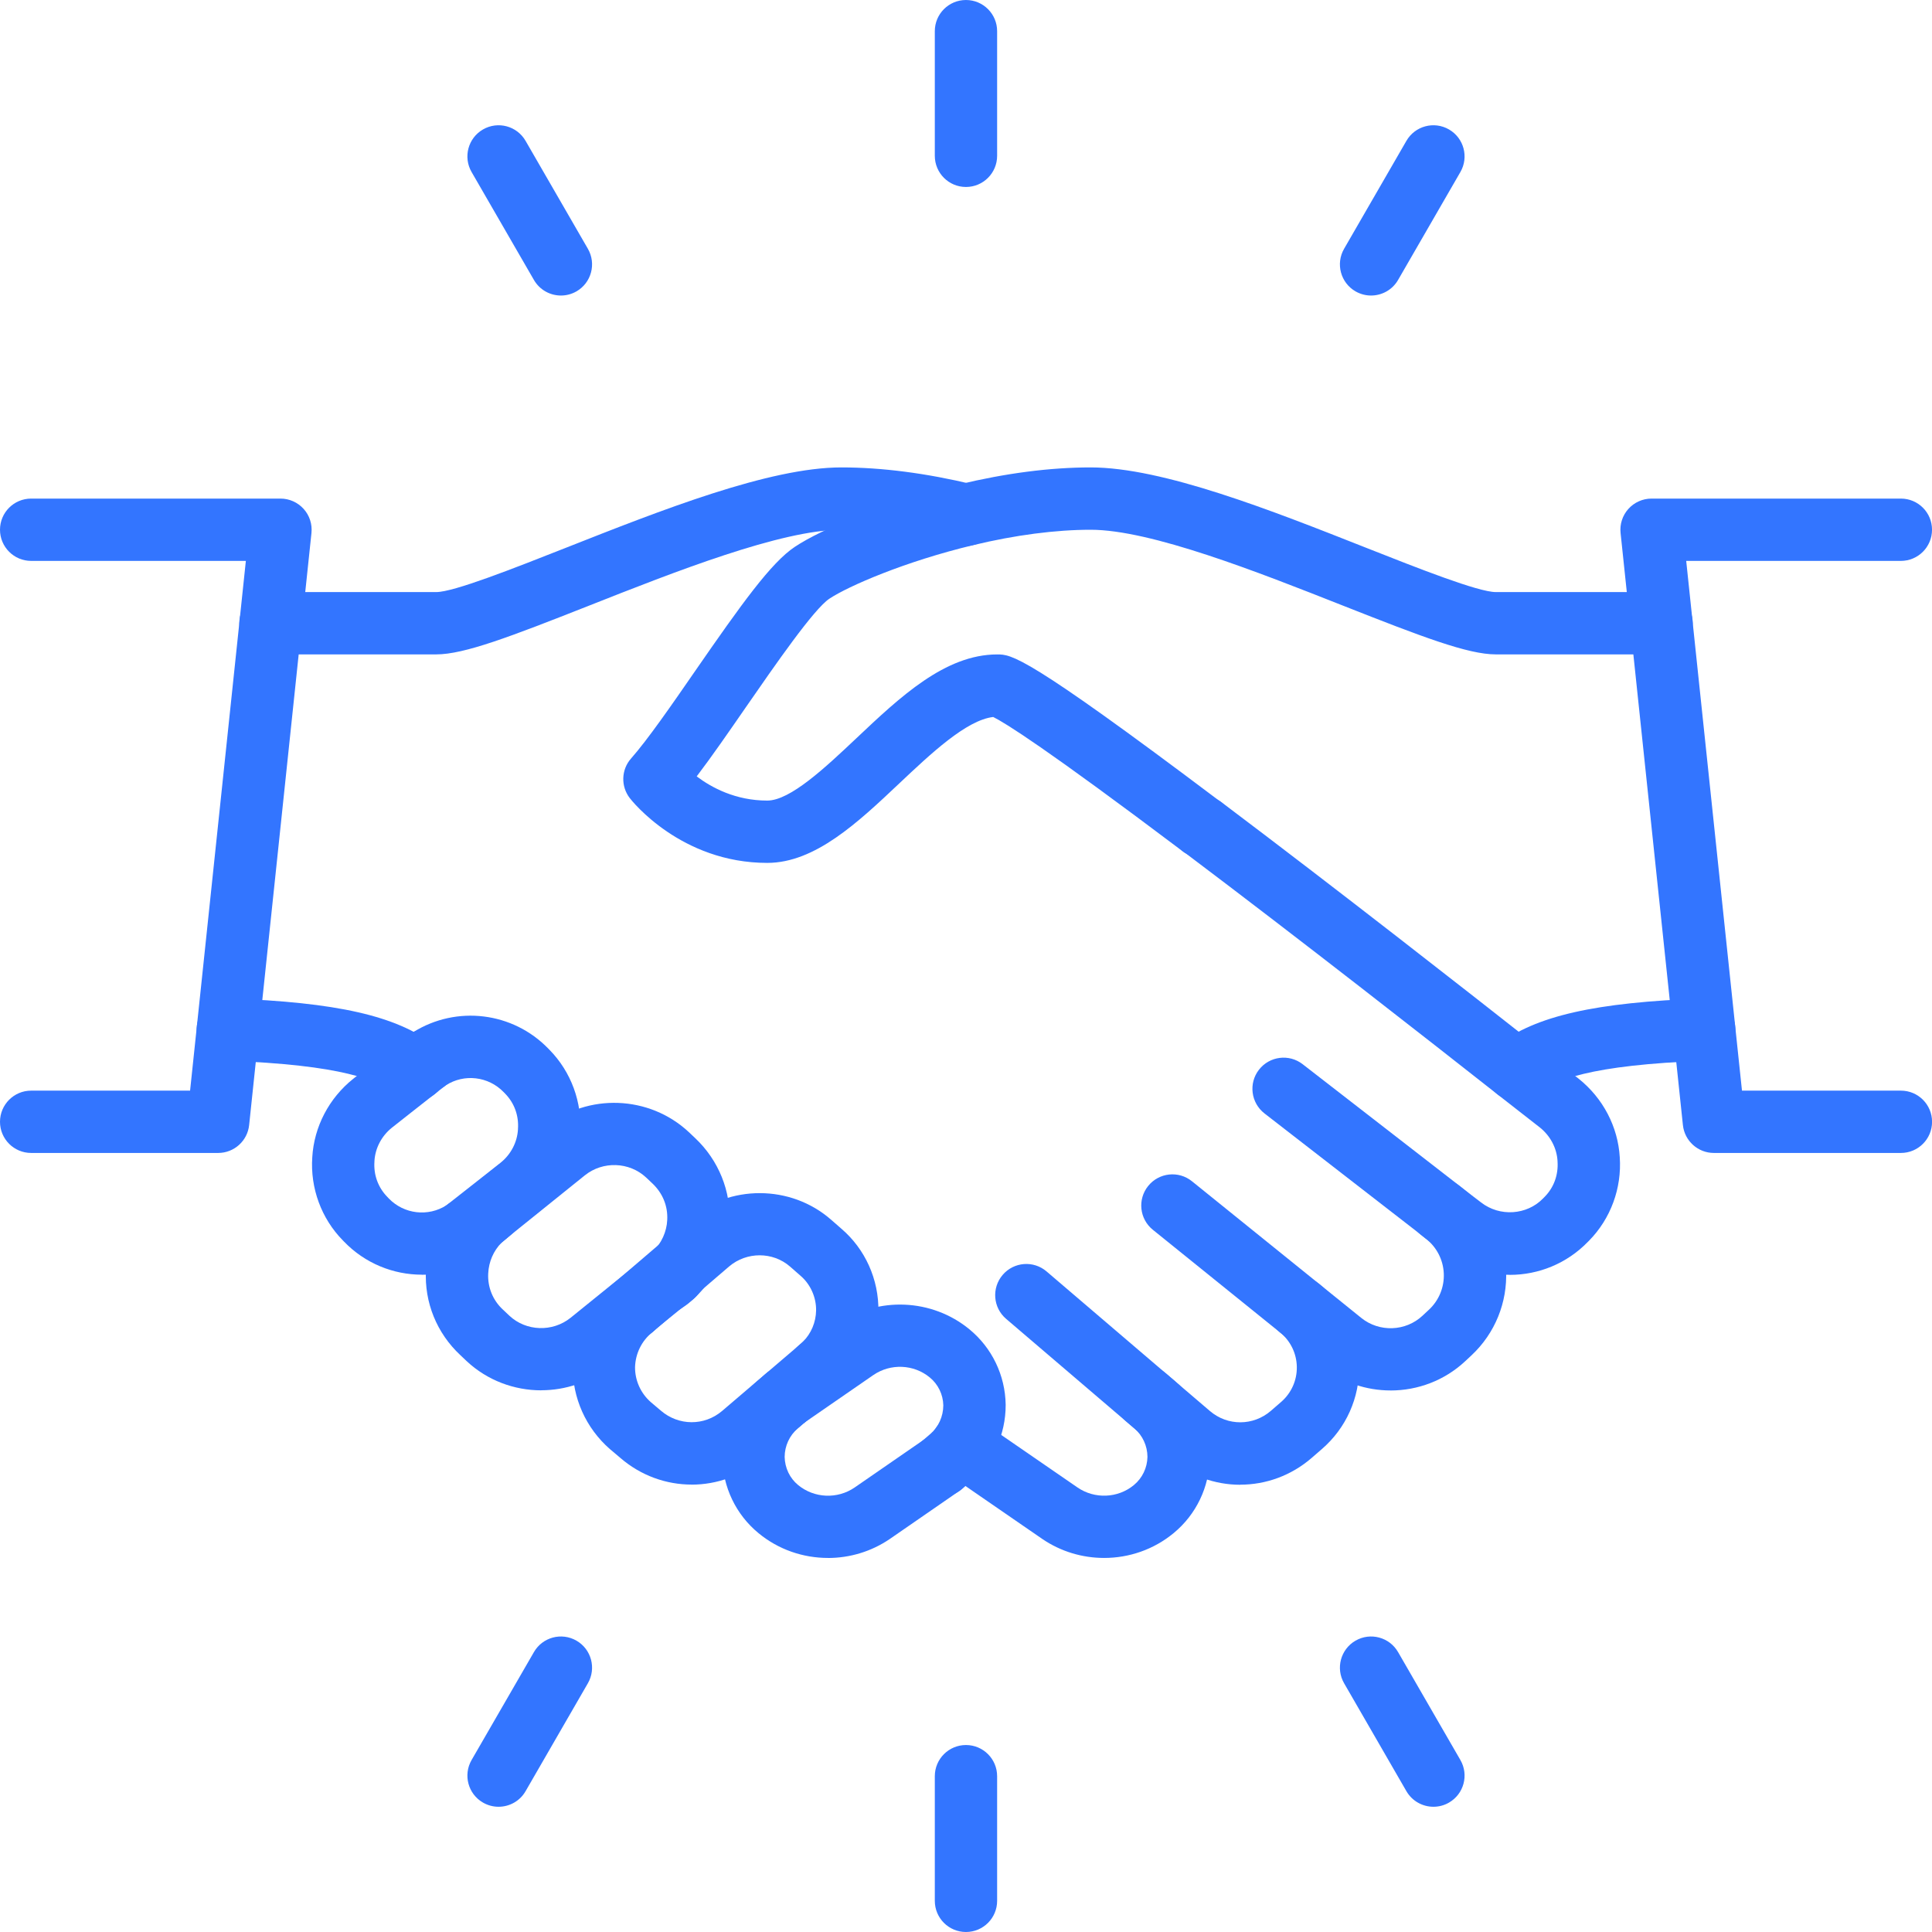
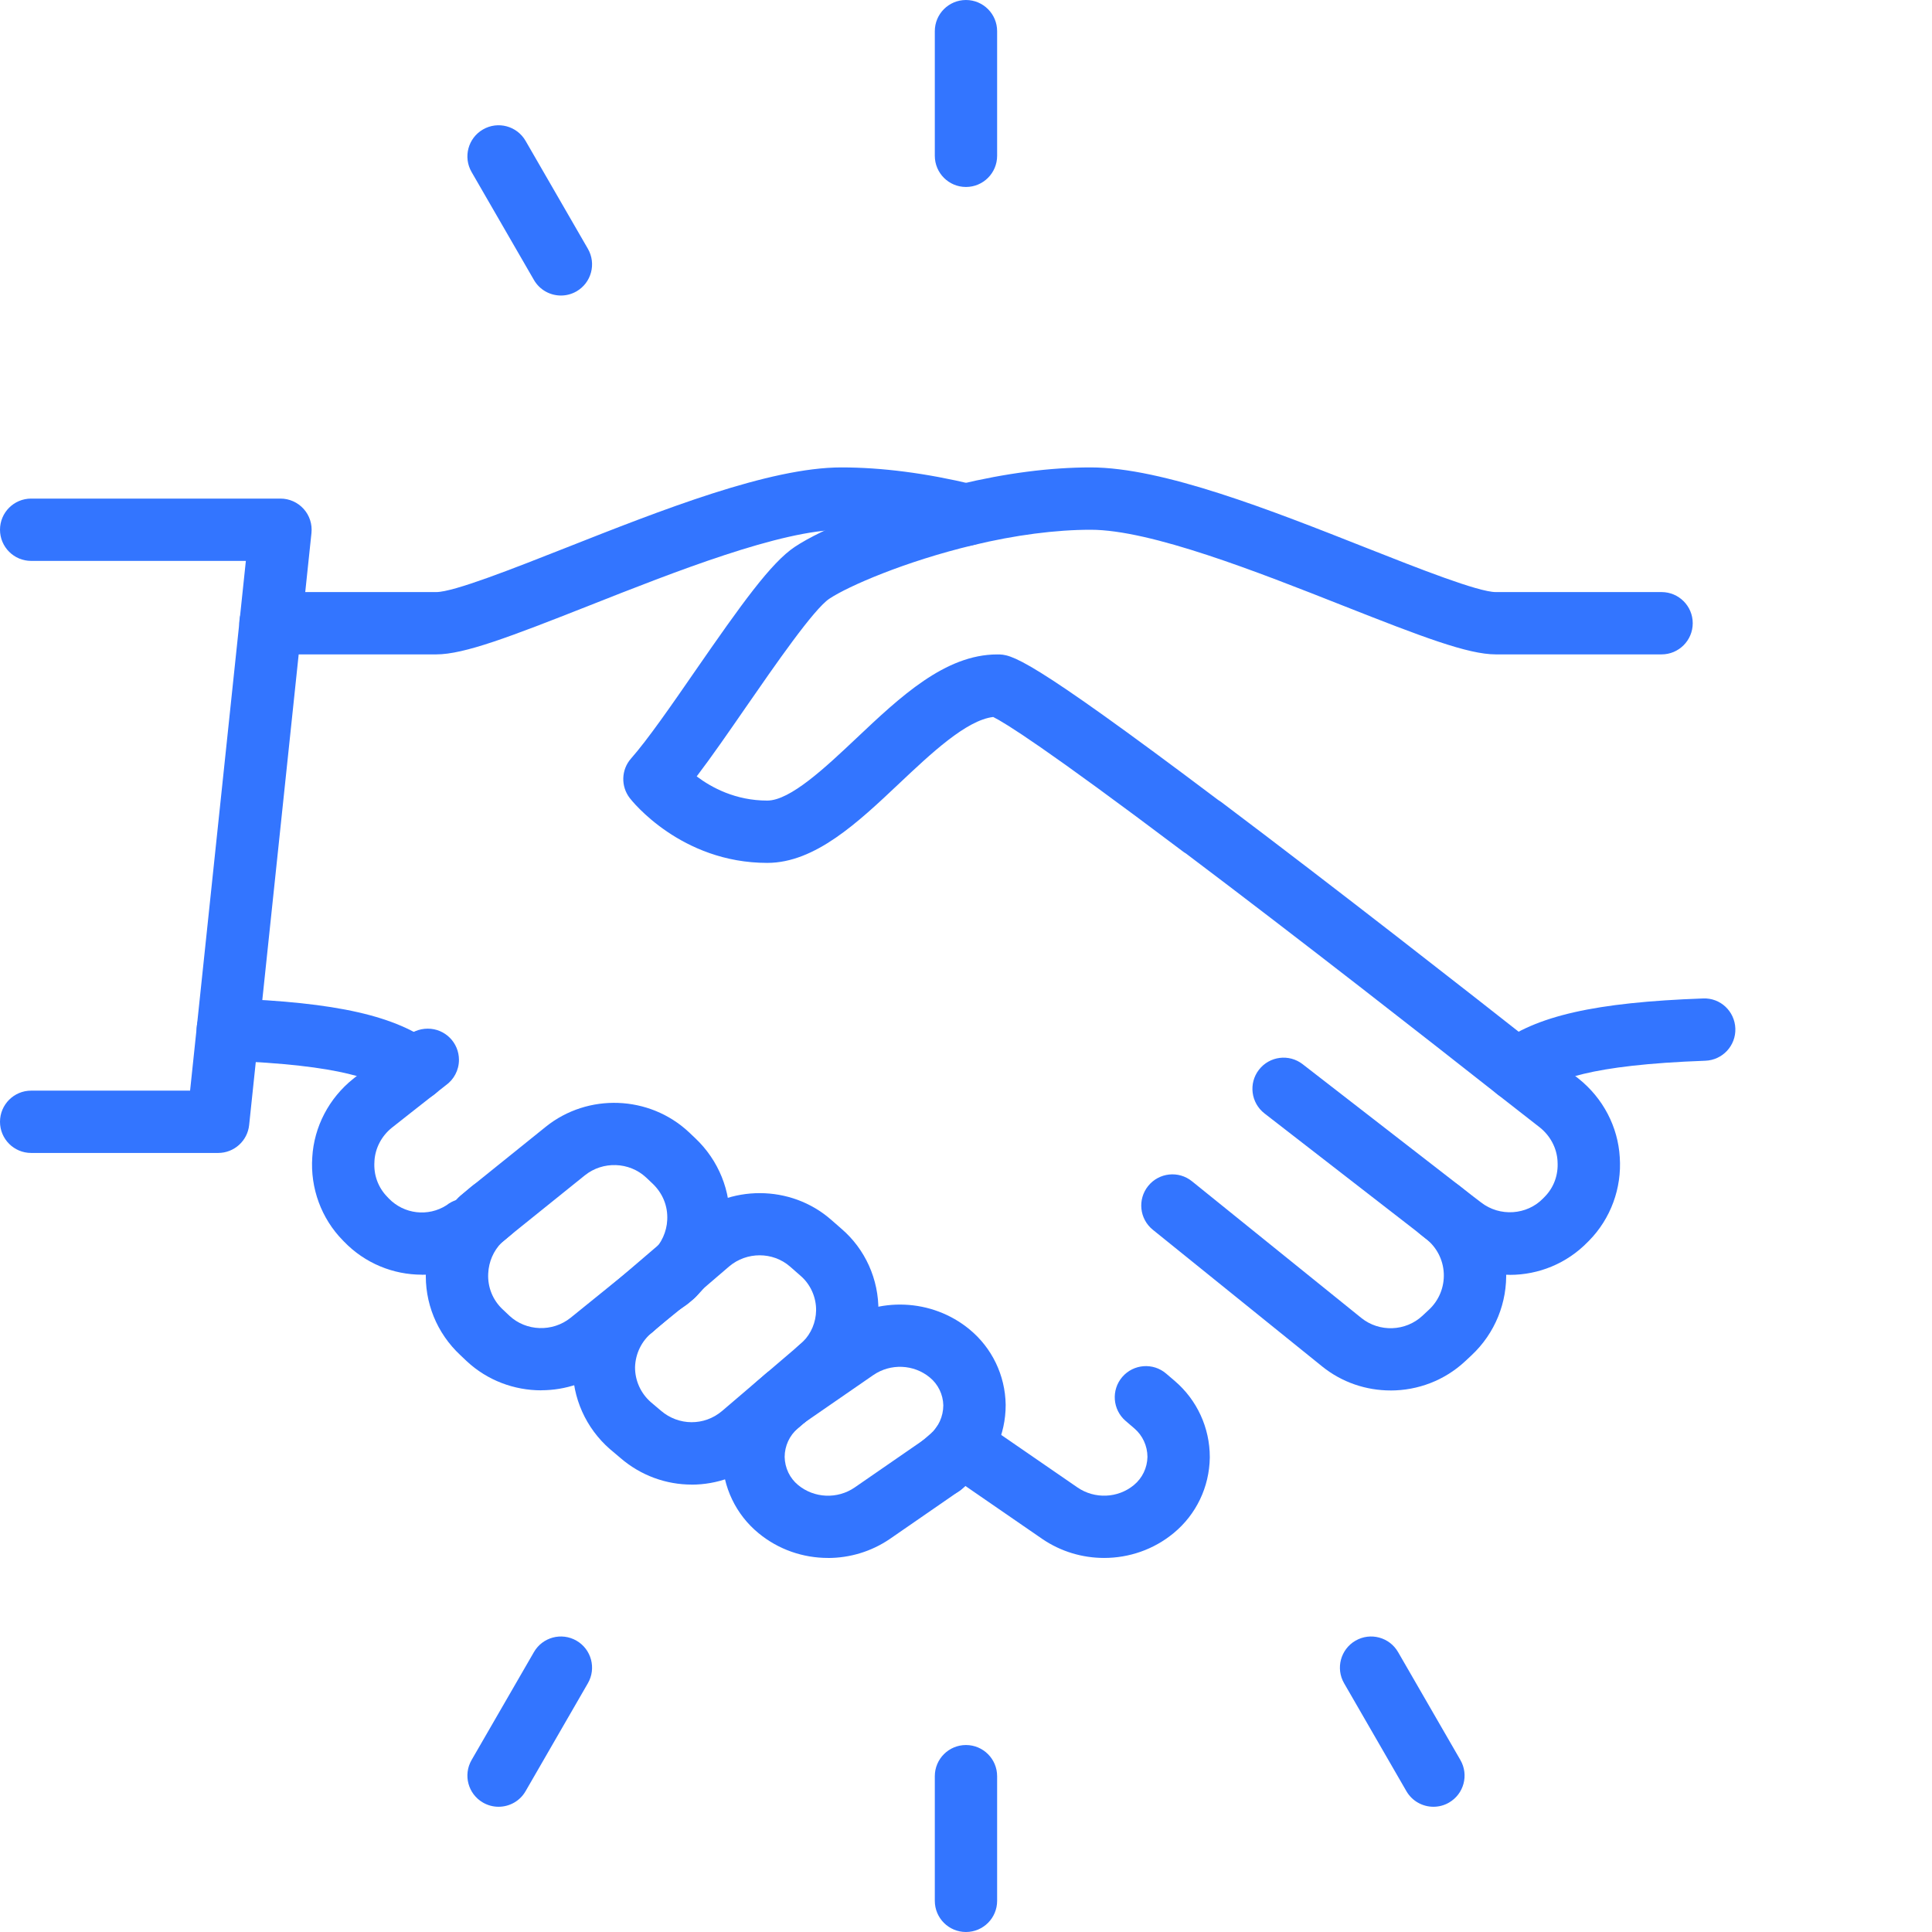
<svg xmlns="http://www.w3.org/2000/svg" width="90" height="90" viewBox="0 0 90 90" fill="none">
  <path d="M70.337 59.386C69.242 59.386 68.143 59.032 67.217 58.31L66.432 57.709C66.432 57.709 66.414 57.696 66.406 57.689L66.198 57.522L58.905 51.868C58.272 51.376 58.156 50.465 58.647 49.832C59.139 49.199 60.05 49.083 60.683 49.575L67.985 55.236C67.985 55.236 67.996 55.245 68.001 55.249L68.206 55.412L68.992 56.013C69.865 56.693 71.131 56.606 71.886 55.824C71.892 55.818 71.897 55.813 71.903 55.806L71.96 55.748C72.385 55.316 72.599 54.728 72.556 54.104C72.556 54.096 72.556 54.091 72.556 54.084C72.521 53.483 72.222 52.913 71.734 52.523L69.76 50.981C66.626 48.513 60.602 43.795 55.245 39.758C55.2 39.733 55.158 39.704 55.116 39.673C48.693 34.832 46.815 33.669 46.267 33.4C45.015 33.547 43.362 35.108 41.894 36.492C39.965 38.314 37.969 40.197 35.741 40.197C31.722 40.197 29.434 37.305 29.339 37.181C28.913 36.63 28.936 35.853 29.399 35.331C30.169 34.46 31.295 32.834 32.382 31.259C34.536 28.147 35.922 26.204 37.031 25.471C38.279 24.638 41.306 23.373 44.665 22.569C46.858 22.041 48.925 21.774 50.809 21.774C54.164 21.774 59.201 23.763 63.646 25.52C66.094 26.487 68.869 27.581 69.68 27.581H77.402C78.204 27.581 78.854 28.23 78.854 29.032C78.854 29.834 78.204 30.484 77.402 30.484H69.68C68.379 30.484 66.243 29.666 62.58 28.22C58.584 26.641 53.61 24.678 50.809 24.678C49.178 24.678 47.287 24.924 45.342 25.393C42.159 26.153 39.504 27.311 38.637 27.889C37.911 28.368 36.097 30.994 34.77 32.91C33.948 34.1 33.157 35.244 32.455 36.167C33.15 36.692 34.268 37.294 35.741 37.294C36.817 37.294 38.456 35.746 39.902 34.382C41.93 32.467 44.028 30.486 46.454 30.486C47.118 30.486 47.748 30.486 56.751 37.269C56.795 37.294 56.838 37.323 56.88 37.354C62.285 41.424 68.393 46.207 71.552 48.696L73.535 50.246C74.679 51.16 75.372 52.492 75.455 53.911C75.553 55.352 75.034 56.766 74.027 57.793L73.967 57.852C72.98 58.869 71.663 59.388 70.338 59.388L70.337 59.386Z" fill="#3375FF" />
  <path d="M64.778 64.773C63.65 64.773 62.519 64.403 61.59 63.653L53.704 57.288C53.08 56.785 52.982 55.871 53.487 55.246C53.991 54.622 54.904 54.524 55.528 55.029L63.414 61.394C64.254 62.071 65.481 62.027 66.268 61.289L66.569 61.008C67.036 60.572 67.286 59.955 67.257 59.318C67.228 58.681 66.921 58.09 66.417 57.7L66.196 57.527C65.562 57.035 65.448 56.125 65.94 55.49C66.431 54.856 67.344 54.742 67.977 55.234L68.199 55.406C69.375 56.319 70.09 57.696 70.159 59.184C70.227 60.672 69.643 62.109 68.556 63.129L68.255 63.41C67.288 64.315 66.036 64.774 64.78 64.774L64.778 64.773Z" fill="#3375FF" />
-   <path d="M57.776 69.166C56.604 69.166 55.434 68.758 54.476 67.938L46.867 61.436C46.258 60.915 46.187 59.999 46.708 59.389C47.229 58.78 48.145 58.707 48.755 59.23L56.363 65.731C57.187 66.435 58.381 66.431 59.203 65.722L59.682 65.306C60.155 64.896 60.422 64.301 60.411 63.673C60.4 63.045 60.114 62.459 59.625 62.066C59.001 61.563 58.903 60.648 59.408 60.024C59.91 59.4 60.825 59.302 61.449 59.807C62.608 60.743 63.289 62.133 63.314 63.623C63.34 65.112 62.708 66.526 61.581 67.5L61.102 67.916C60.141 68.747 58.959 69.162 57.78 69.162L57.776 69.166Z" fill="#3375FF" />
  <path d="M51.432 72.575C50.427 72.575 49.42 72.281 48.553 71.69L43.976 68.536C43.316 68.081 43.149 67.177 43.604 66.516C44.06 65.856 44.963 65.689 45.624 66.144L50.197 69.294C50.997 69.841 52.076 69.795 52.818 69.182C53.212 68.859 53.443 68.38 53.453 67.866C53.45 67.353 53.228 66.872 52.844 66.542L52.436 66.192C51.828 65.669 51.757 64.753 52.279 64.145C52.802 63.537 53.718 63.466 54.326 63.989L54.733 64.337C55.763 65.221 56.357 66.511 56.357 67.877C56.357 67.885 56.357 67.892 56.357 67.899C56.337 69.275 55.72 70.559 54.666 71.423C53.74 72.187 52.592 72.575 51.436 72.575H51.432Z" fill="#3375FF" />
-   <path d="M56.001 39.961H55.987C55.185 39.961 54.535 39.311 54.535 38.509C54.535 37.707 55.185 37.058 55.987 37.058C56.789 37.058 57.446 37.707 57.446 38.509C57.446 39.311 56.803 39.961 56.001 39.961Z" fill="#3375FF" />
  <path d="M19.653 59.38C18.323 59.38 17.006 58.855 16.026 57.839L15.968 57.779C14.97 56.762 14.449 55.348 14.547 53.909C14.63 52.488 15.325 51.157 16.454 50.255C16.752 50.021 17.055 49.781 17.372 49.531C17.84 49.161 18.339 48.767 18.869 48.355C19.148 48.079 19.524 47.919 19.929 47.919C20.731 47.919 21.38 48.569 21.38 49.371C21.38 49.859 21.139 50.291 20.771 50.554C20.769 50.554 20.767 50.558 20.763 50.56C20.199 51.001 19.666 51.421 19.168 51.813C18.849 52.066 18.544 52.305 18.254 52.534C17.777 52.917 17.477 53.485 17.443 54.087C17.443 54.094 17.443 54.1 17.443 54.107C17.399 54.731 17.613 55.319 18.047 55.76L18.112 55.829C18.82 56.562 19.945 56.693 20.8 56.145C20.803 56.141 20.807 56.139 20.811 56.136C21.369 55.702 22.177 55.733 22.703 56.237C23.282 56.792 23.3 57.711 22.745 58.289C22.658 58.38 22.576 58.444 22.511 58.489C22.489 58.505 22.467 58.522 22.444 58.536C21.589 59.106 20.616 59.383 19.649 59.383L19.653 59.38ZM21.168 50.062C21.168 50.062 21.168 50.062 21.168 50.064C21.168 50.064 21.168 50.064 21.168 50.062Z" fill="#3375FF" />
-   <path d="M21.643 58.776C21.269 58.776 20.897 58.632 20.614 58.347C20.05 57.779 20.052 56.859 20.622 56.295C20.694 56.223 20.763 56.168 20.819 56.13C21.375 55.696 21.897 55.285 22.387 54.898C22.714 54.64 23.024 54.395 23.318 54.165C23.795 53.782 24.095 53.214 24.129 52.612C24.129 52.605 24.129 52.599 24.129 52.592C24.173 51.968 23.959 51.38 23.525 50.939L23.465 50.877C22.75 50.137 21.623 50.008 20.769 50.558C20.34 50.892 19.742 50.971 19.224 50.712C18.508 50.353 18.217 49.482 18.575 48.765C18.727 48.458 18.97 48.221 19.261 48.075C21.271 46.823 23.891 47.139 25.548 48.854L25.601 48.908C26.604 49.932 27.125 51.345 27.027 52.786C26.943 54.207 26.248 55.539 25.12 56.44C24.817 56.678 24.508 56.921 24.183 57.177C23.697 57.56 23.176 57.972 22.625 58.402C22.587 58.434 22.55 58.46 22.52 58.482C22.262 58.678 21.952 58.776 21.643 58.776Z" fill="#3375FF" />
  <path d="M20.323 30.484H12.6C11.798 30.484 11.148 29.834 11.148 29.032C11.148 28.23 11.798 27.581 12.6 27.581H20.323C21.136 27.581 23.908 26.485 26.356 25.52C30.802 23.765 35.839 21.774 39.194 21.774C41.077 21.774 43.144 22.041 45.339 22.569C46.12 22.756 46.599 23.54 46.412 24.32C46.225 25.1 45.439 25.579 44.661 25.393C42.716 24.924 40.825 24.678 39.194 24.678C36.392 24.678 31.418 26.641 27.423 28.22C23.759 29.666 21.624 30.484 20.323 30.484Z" fill="#3375FF" />
  <path d="M25.213 64.767C23.957 64.767 22.707 64.31 21.74 63.408L21.446 63.129C20.346 62.105 19.762 60.666 19.843 59.175C19.905 57.889 20.446 56.678 21.368 55.778C21.395 55.753 21.422 55.727 21.451 55.702L21.974 55.265C22.589 54.751 23.505 54.833 24.019 55.448C24.532 56.063 24.451 56.978 23.835 57.493L23.362 57.889C22.988 58.271 22.768 58.778 22.743 59.322C22.709 59.961 22.957 60.57 23.425 61.004C23.431 61.008 23.434 61.013 23.44 61.017L23.73 61.292C24.509 62.02 25.739 62.064 26.581 61.387L29.988 58.631C30.01 58.612 30.034 58.594 30.057 58.578L30.088 58.556C30.108 58.54 30.128 58.523 30.148 58.509L30.359 58.351C30.832 57.84 31.622 57.729 32.222 58.126C32.892 58.567 33.075 59.469 32.634 60.137C32.509 60.325 32.373 60.447 32.313 60.499C32.269 60.541 32.224 60.579 32.175 60.616L31.95 60.784C31.916 60.813 31.881 60.841 31.845 60.868L31.779 60.915L28.403 63.646C27.472 64.394 26.339 64.764 25.211 64.764L25.213 64.767Z" fill="#3375FF" />
  <path d="M30.908 61.215C30.454 61.215 30.008 61.002 29.725 60.605C29.259 59.952 29.411 59.046 30.064 58.58L30.166 58.508C30.18 58.497 30.195 58.487 30.209 58.478L30.269 58.438C30.298 58.413 30.325 58.389 30.355 58.366C30.374 58.344 30.394 58.324 30.414 58.304C30.814 57.914 31.057 57.379 31.082 56.834C31.117 56.185 30.872 55.583 30.389 55.127L30.097 54.851C29.315 54.122 28.086 54.076 27.243 54.753L23.828 57.502L23.316 57.93C22.701 58.444 21.785 58.362 21.271 57.747C20.758 57.132 20.839 56.218 21.454 55.702L21.977 55.265C21.977 55.265 21.991 55.254 21.997 55.249L25.423 52.49C27.384 50.914 30.247 51.019 32.086 52.736L32.383 53.017C33.479 54.051 34.062 55.495 33.982 56.98C33.922 58.226 33.399 59.409 32.508 60.313C32.428 60.404 32.358 60.467 32.32 60.502C32.282 60.538 32.243 60.572 32.202 60.603L32.178 60.623C32.129 60.667 32.08 60.709 32.031 60.747C32 60.77 31.971 60.792 31.939 60.814L31.75 60.943C31.494 61.124 31.2 61.213 30.908 61.213V61.215Z" fill="#3375FF" />
  <path d="M32.22 69.158C31.039 69.158 29.859 68.745 28.898 67.915L28.429 67.518C28.429 67.518 28.419 67.507 28.411 67.504C27.292 66.525 26.66 65.114 26.68 63.633C26.68 63.626 26.68 63.62 26.68 63.613C26.722 62.123 27.404 60.737 28.556 59.81C29.181 59.307 30.095 59.405 30.598 60.029C31.1 60.654 31.002 61.568 30.378 62.071C29.894 62.461 29.603 63.049 29.583 63.684C29.578 64.306 29.843 64.898 30.313 65.313L30.783 65.711C31.614 66.427 32.81 66.431 33.637 65.729L37.206 62.681C37.279 62.619 37.362 62.548 37.409 62.501C37.974 61.931 38.894 61.929 39.462 62.494C40.031 63.058 40.033 63.978 39.469 64.546C39.346 64.671 39.222 64.776 39.088 64.891L35.52 67.937C34.562 68.752 33.39 69.16 32.22 69.16V69.158Z" fill="#3375FF" />
  <path d="M38.148 65.235C37.736 65.235 37.328 65.061 37.039 64.722C36.52 64.11 36.596 63.194 37.208 62.675C37.277 62.617 37.36 62.546 37.407 62.499C37.788 62.12 38.008 61.592 38.017 61.047C38.026 60.431 37.754 59.825 37.291 59.429L36.8 58.999C36.001 58.304 34.782 58.302 33.965 58.997L30.412 62.044C29.805 62.566 28.886 62.495 28.366 61.886C27.843 61.278 27.914 60.362 28.523 59.839L32.08 56.791C33.987 55.169 36.836 55.179 38.71 56.814L39.191 57.235C40.307 58.19 40.942 59.6 40.92 61.093C40.9 62.387 40.37 63.648 39.465 64.551C39.345 64.673 39.224 64.778 39.088 64.892C38.815 65.125 38.481 65.237 38.15 65.237L38.148 65.235Z" fill="#3375FF" />
  <path d="M38.569 72.575C37.414 72.575 36.263 72.187 35.336 71.421C34.285 70.559 33.668 69.275 33.648 67.901C33.648 67.894 33.648 67.886 33.648 67.879C33.648 66.513 34.24 65.223 35.274 64.339L35.679 63.991C36.287 63.468 37.203 63.539 37.726 64.147C38.248 64.755 38.179 65.671 37.57 66.194L37.163 66.542C36.777 66.874 36.555 67.355 36.552 67.868C36.563 68.384 36.791 68.861 37.181 69.18C37.929 69.797 39.008 69.843 39.81 69.295L43.042 67.063C43.701 66.607 44.606 66.772 45.062 67.431C45.517 68.09 45.352 68.995 44.693 69.451L41.456 71.688C40.585 72.283 39.575 72.577 38.569 72.577V72.575Z" fill="#3375FF" />
  <path d="M43.87 69.707C43.462 69.707 43.056 69.534 42.769 69.2C42.246 68.593 42.317 67.676 42.925 67.154L43.332 66.805C43.718 66.475 43.94 65.987 43.943 65.466C43.932 64.96 43.702 64.486 43.313 64.167C42.566 63.55 41.486 63.505 40.684 64.055L37.453 66.286C36.792 66.742 35.889 66.577 35.433 65.916C34.978 65.256 35.143 64.352 35.803 63.897L39.04 61.661C40.907 60.384 43.42 60.493 45.159 61.924C46.209 62.786 46.826 64.065 46.848 65.432C46.848 65.439 46.848 65.448 46.848 65.455C46.848 66.831 46.257 68.126 45.222 69.01L44.818 69.358C44.544 69.594 44.208 69.709 43.872 69.709L43.87 69.707Z" fill="#3375FF" />
  <path d="M19.35 51.286C19.041 51.286 18.729 51.188 18.466 50.984C17.599 50.317 15.98 49.607 10.56 49.411C9.758 49.382 9.132 48.709 9.161 47.909C9.19 47.107 9.863 46.479 10.664 46.51C15.692 46.691 18.464 47.321 20.235 48.682C20.87 49.17 20.99 50.083 20.5 50.718C20.213 51.09 19.783 51.284 19.348 51.284L19.35 51.286Z" fill="#3375FF" />
  <path d="M70.652 51.286C70.217 51.286 69.787 51.091 69.5 50.719C69.012 50.084 69.13 49.173 69.765 48.684C71.534 47.323 74.309 46.693 79.337 46.512C80.144 46.477 80.81 47.109 80.839 47.911C80.868 48.711 80.242 49.384 79.44 49.413C74.02 49.609 72.401 50.319 71.534 50.986C71.271 51.189 70.959 51.287 70.65 51.287L70.652 51.286Z" fill="#3375FF" />
-   <path d="M88.55 53.709H79.84C79.098 53.709 78.474 53.149 78.396 52.41L75.493 24.83C75.449 24.421 75.581 24.013 75.857 23.706C76.133 23.4 76.525 23.226 76.937 23.226H88.55C89.352 23.226 90.001 23.875 90.001 24.677C90.001 25.479 89.352 26.129 88.55 26.129H78.55L81.148 50.806H88.552C89.354 50.806 90.003 51.456 90.003 52.258C90.003 53.06 89.354 53.709 88.552 53.709H88.55Z" fill="#3375FF" />
  <path d="M10.161 53.709H1.452C0.65 53.709 0 53.06 0 52.258C0 51.456 0.65 50.806 1.452 50.806H8.855L11.453 26.129H1.452C0.65 26.129 0 25.479 0 24.677C0 23.875 0.65 23.226 1.452 23.226H13.065C13.476 23.226 13.868 23.4 14.144 23.706C14.42 24.011 14.552 24.419 14.509 24.83L11.606 52.41C11.528 53.149 10.905 53.709 10.161 53.709Z" fill="#3375FF" />
  <path d="M44.998 8.71C44.197 8.71 43.547 8.06 43.547 7.258V1.452C43.547 0.65 44.197 0 44.998 0C45.8 0 46.45 0.65 46.45 1.452V7.258C46.45 8.06 45.8 8.71 44.998 8.71Z" fill="#3375FF" />
  <path d="M44.998 90C44.197 90 43.547 89.351 43.547 88.549V82.742C43.547 81.94 44.197 81.29 44.998 81.29C45.8 81.29 46.45 81.94 46.45 82.742V88.549C46.45 89.351 45.8 90 44.998 90Z" fill="#3375FF" />
-   <path d="M63.868 13.767C63.622 13.767 63.373 13.703 63.145 13.573C62.45 13.172 62.212 12.284 62.613 11.589L65.516 6.561C65.917 5.867 66.804 5.629 67.499 6.03C68.194 6.431 68.432 7.318 68.031 8.013L65.128 13.041C64.859 13.507 64.371 13.767 63.868 13.767Z" fill="#3375FF" />
  <path d="M23.224 84.166C22.977 84.166 22.729 84.103 22.5 83.972C21.805 83.571 21.567 82.684 21.968 81.989L24.872 76.961C25.273 76.266 26.16 76.028 26.855 76.429C27.55 76.83 27.787 77.718 27.386 78.412L24.483 83.441C24.215 83.907 23.727 84.166 23.224 84.166Z" fill="#3375FF" />
  <path d="M66.775 84.166C66.273 84.166 65.786 83.905 65.516 83.441L62.613 78.412C62.212 77.718 62.45 76.83 63.145 76.429C63.839 76.028 64.727 76.266 65.128 76.961L68.031 81.989C68.432 82.684 68.194 83.571 67.499 83.972C67.271 84.105 67.02 84.166 66.775 84.166Z" fill="#3375FF" />
  <path d="M26.131 13.767C25.628 13.767 25.142 13.507 24.872 13.041L21.968 8.013C21.567 7.318 21.805 6.431 22.5 6.03C23.195 5.629 24.082 5.867 24.483 6.561L27.386 11.589C27.787 12.284 27.55 13.172 26.855 13.573C26.626 13.705 26.376 13.767 26.131 13.767Z" fill="#3375FF" />
</svg>